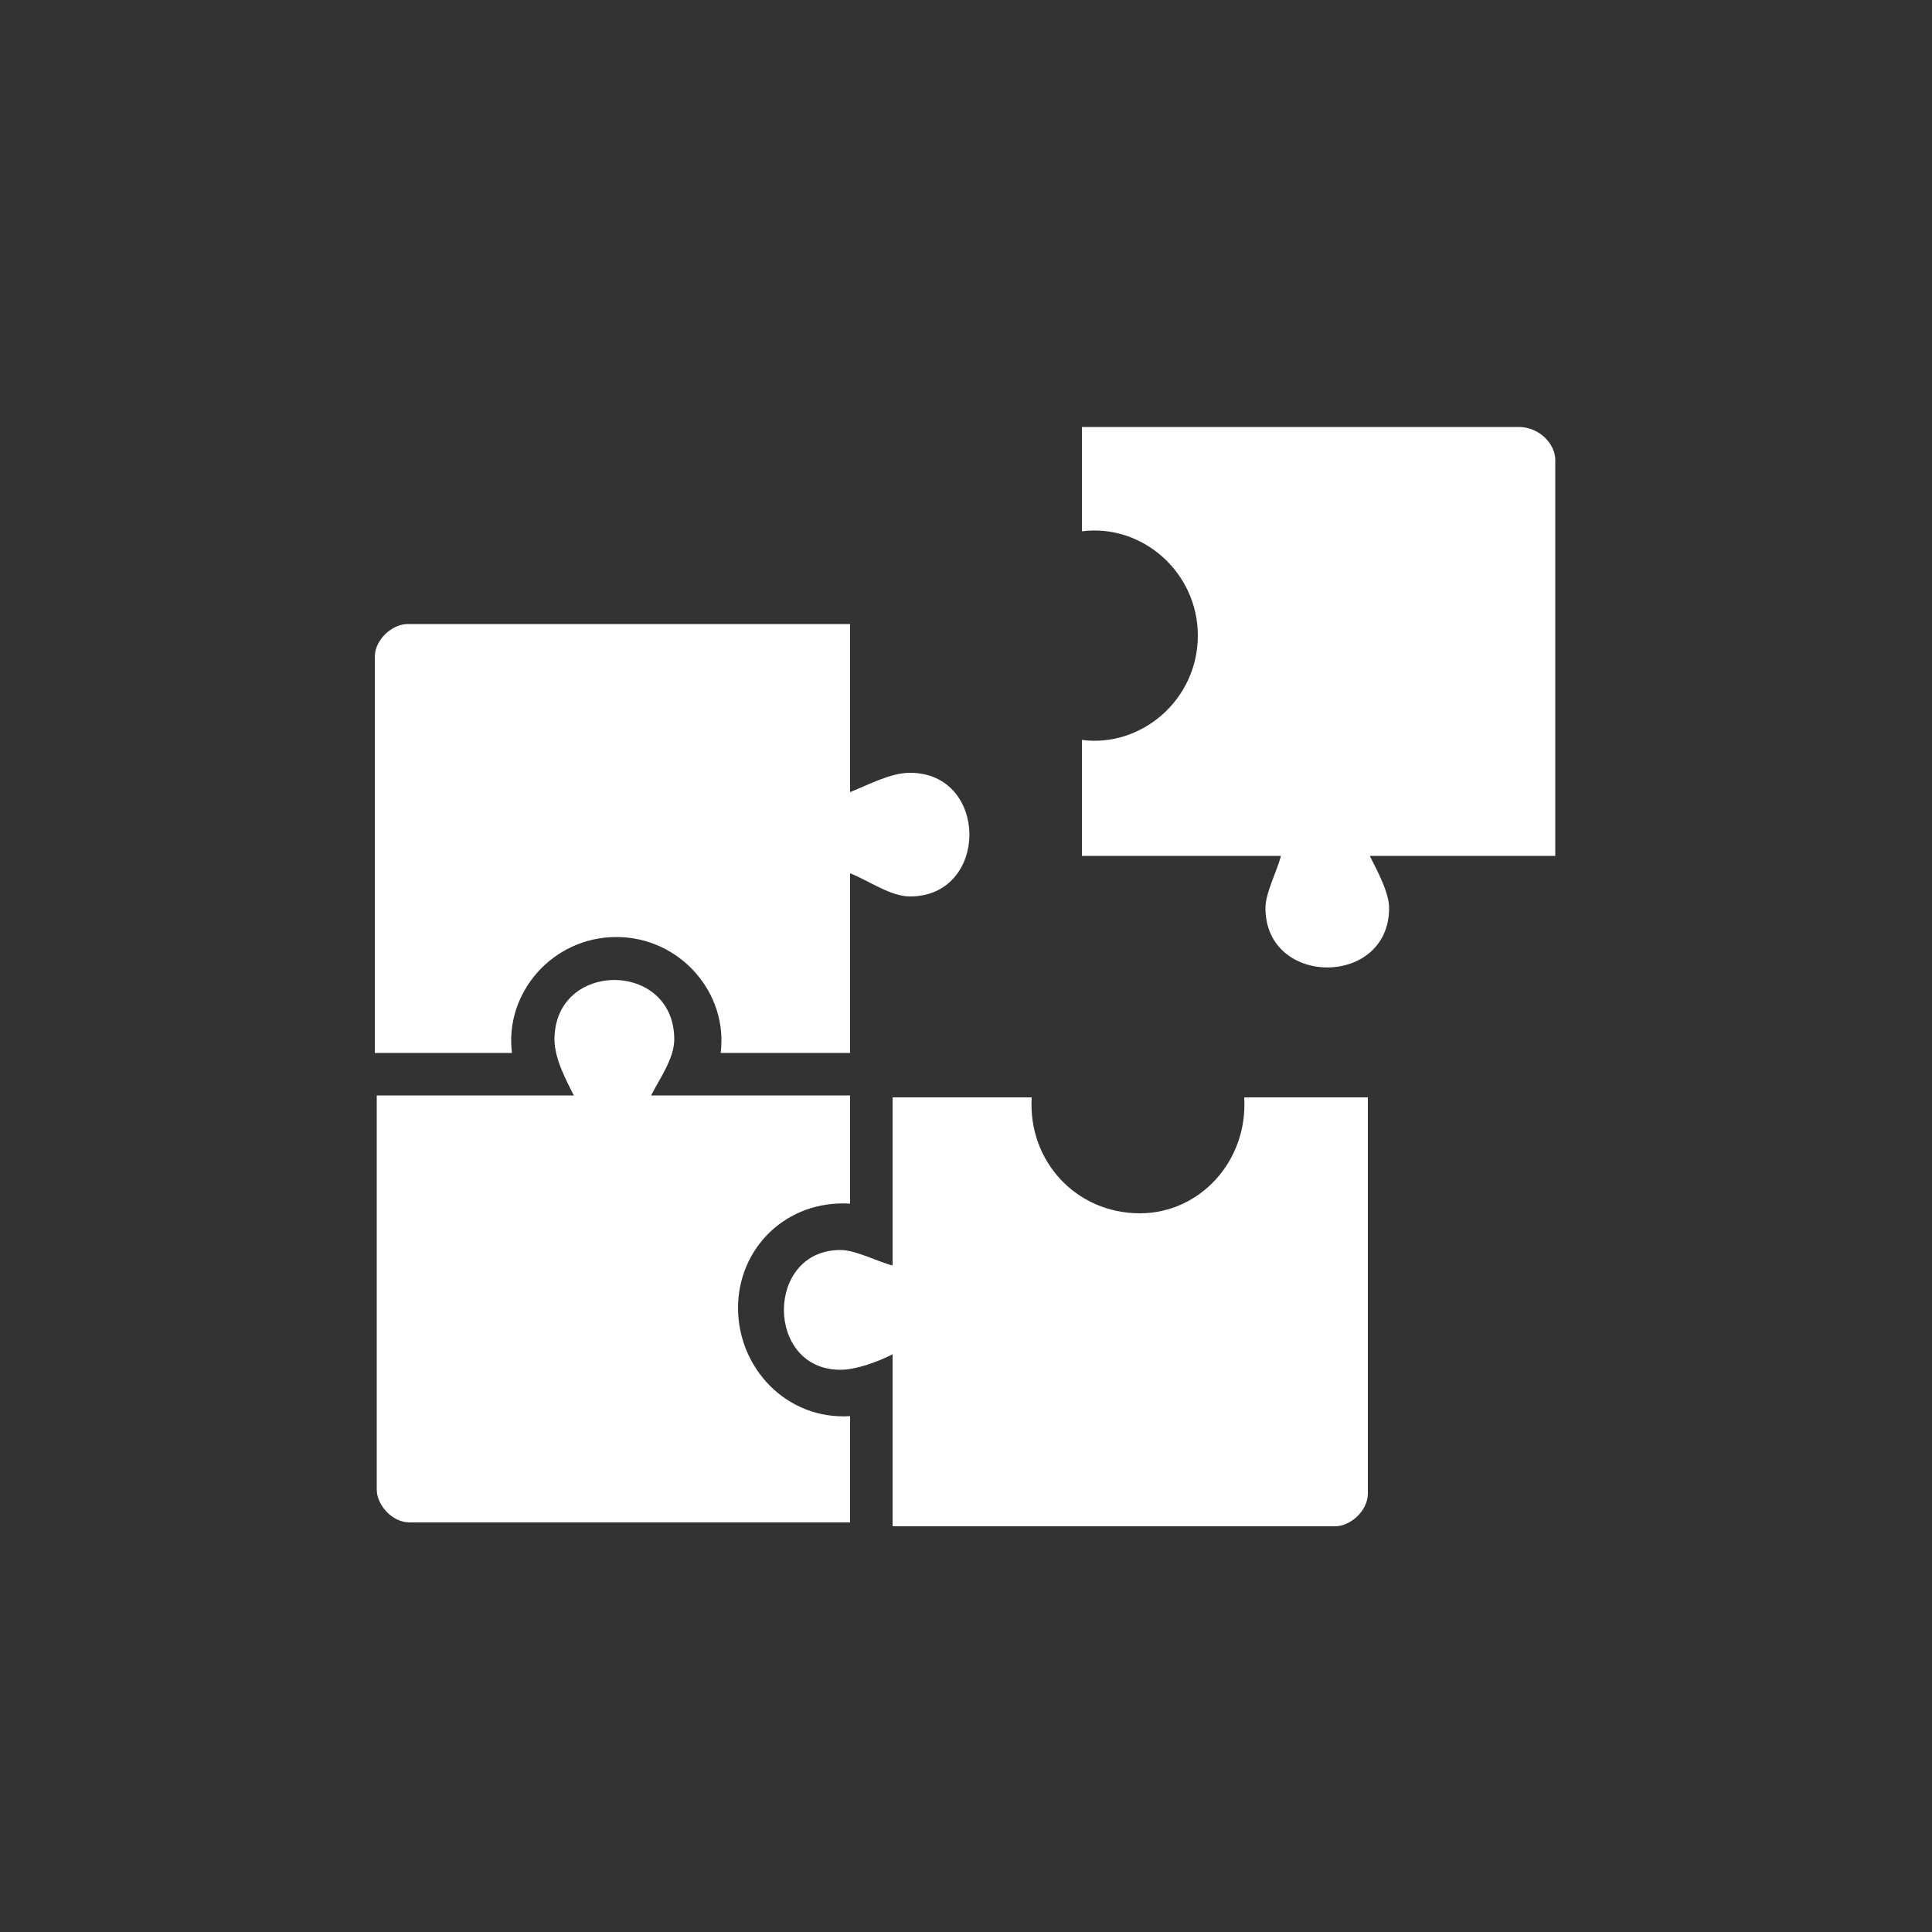
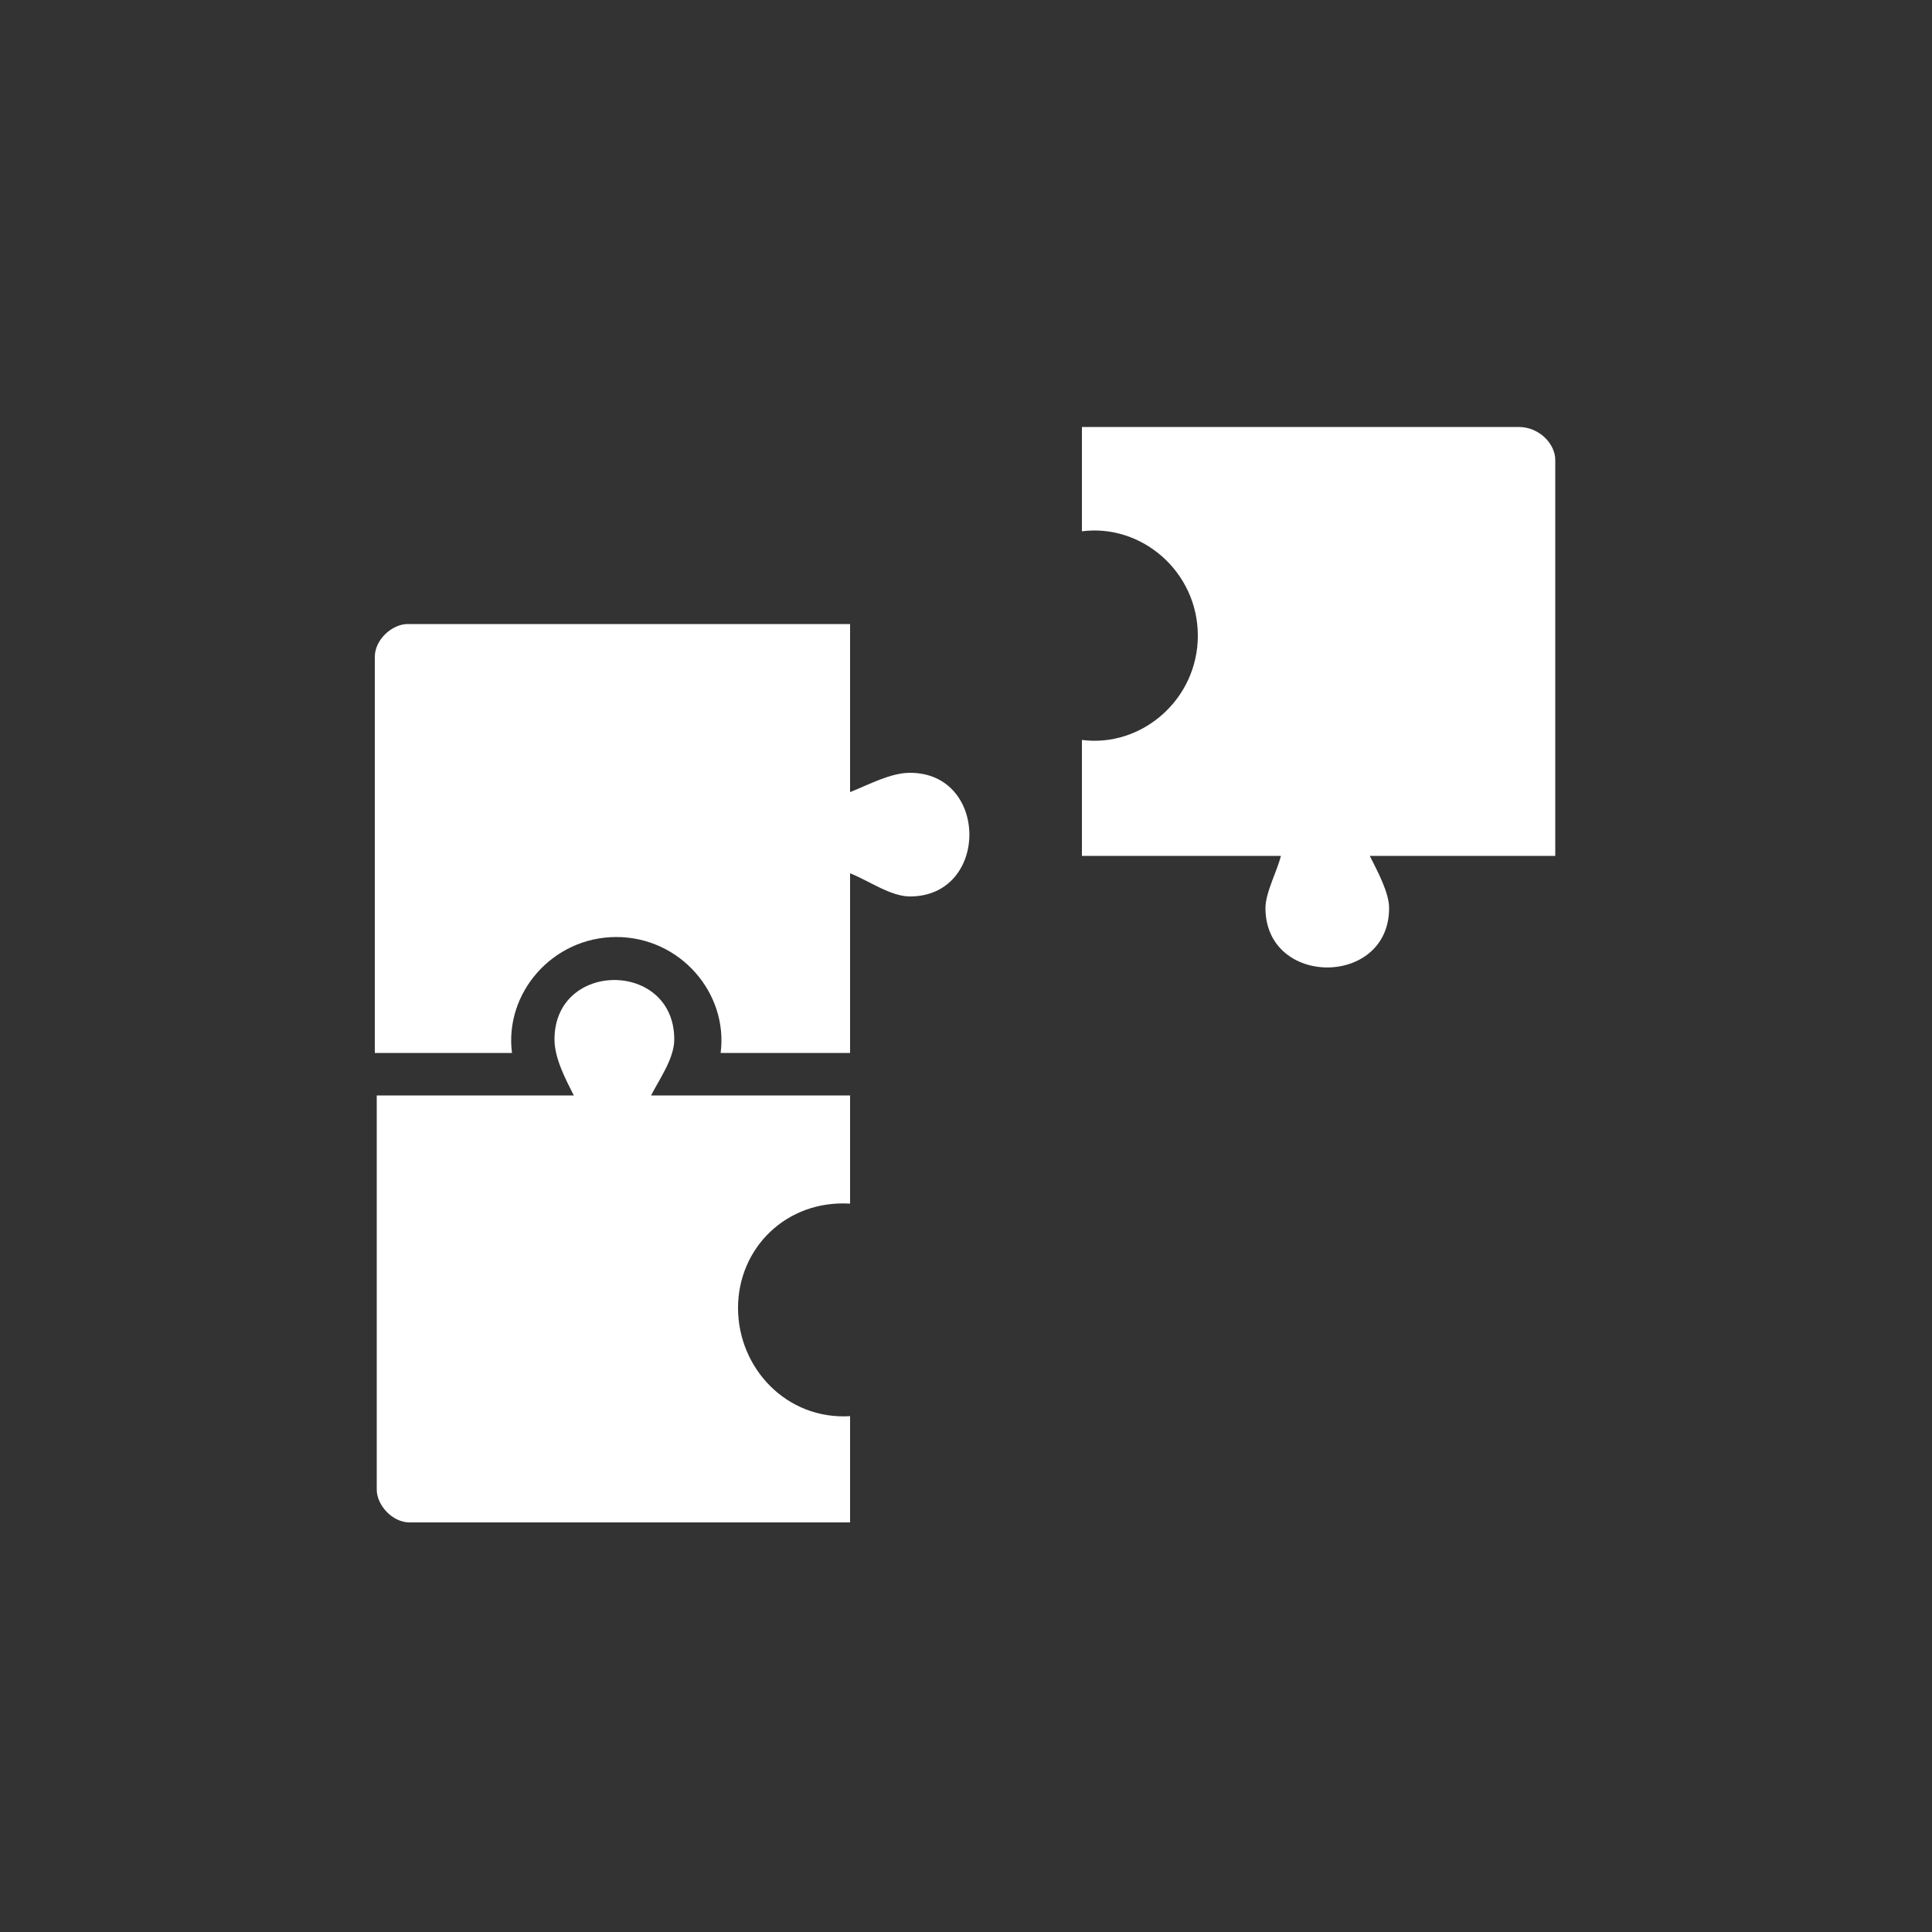
<svg xmlns="http://www.w3.org/2000/svg" version="1.1" id="Layer_1" x="0px" y="0px" viewBox="0 0 100 100" style="enable-background:new 0 0 100 100;" xml:space="preserve">
  <rect x="0" y="0" width="100" height="100" fill="#333333" stroke="none" />
  <style type="text/css">
	.st0{fill-rule:evenodd;clip-rule:evenodd;fill:#FFFFFF;}
</style>
  <g>
    <path class="st0" d="M44,78.9v-5.6c-3.3,0.2-5.8-2.5-5.8-5.6s2.5-5.6,5.8-5.4v-5.6H33.7c0.4-0.8,1.2-1.9,1.2-2.9   c0-4.1-6.2-4.1-6.2,0c0,1,0.6,2.1,1,2.9H19.5v20.4c0,0.8,0.8,1.7,1.7,1.7H44z" />
-     <path class="st0" d="M70.8,56.8h-6.4c0.2,3.3-2.3,6-5.4,6c-3.3,0-5.8-2.7-5.6-6h-7.2v8.7c-0.8-0.2-1.9-0.8-2.7-0.8   c-3.9,0-3.9,6.2,0,6.2c0.8,0,1.9-0.4,2.7-0.8v8.9h22.9c0.8,0,1.7-0.8,1.7-1.7V56.8z" />
    <path class="st0" d="M19.5,54.5h7c-0.4-3.1,2.1-6,5.4-6s5.8,2.9,5.4,6H44v-9.3c1,0.4,2.1,1.2,3.1,1.2c4.1,0,4.1-6.4,0-6.4   c-1,0-2.1,0.6-3.1,1v-8.7H21.1c-0.8,0-1.7,0.8-1.7,1.7V54.5z" />
    <path class="st0" d="M80.5,44.2V23.8c0-0.8-0.8-1.7-1.9-1.7H56v5.4c3.1-0.4,6,2.1,6,5.4s-2.9,5.8-6,5.4v6h10.3   c-0.2,0.8-0.8,1.9-0.8,2.7c0,4.1,6.4,4.1,6.4,0c0-0.8-0.6-1.9-1-2.7H80.5z" />
  </g>
</svg>